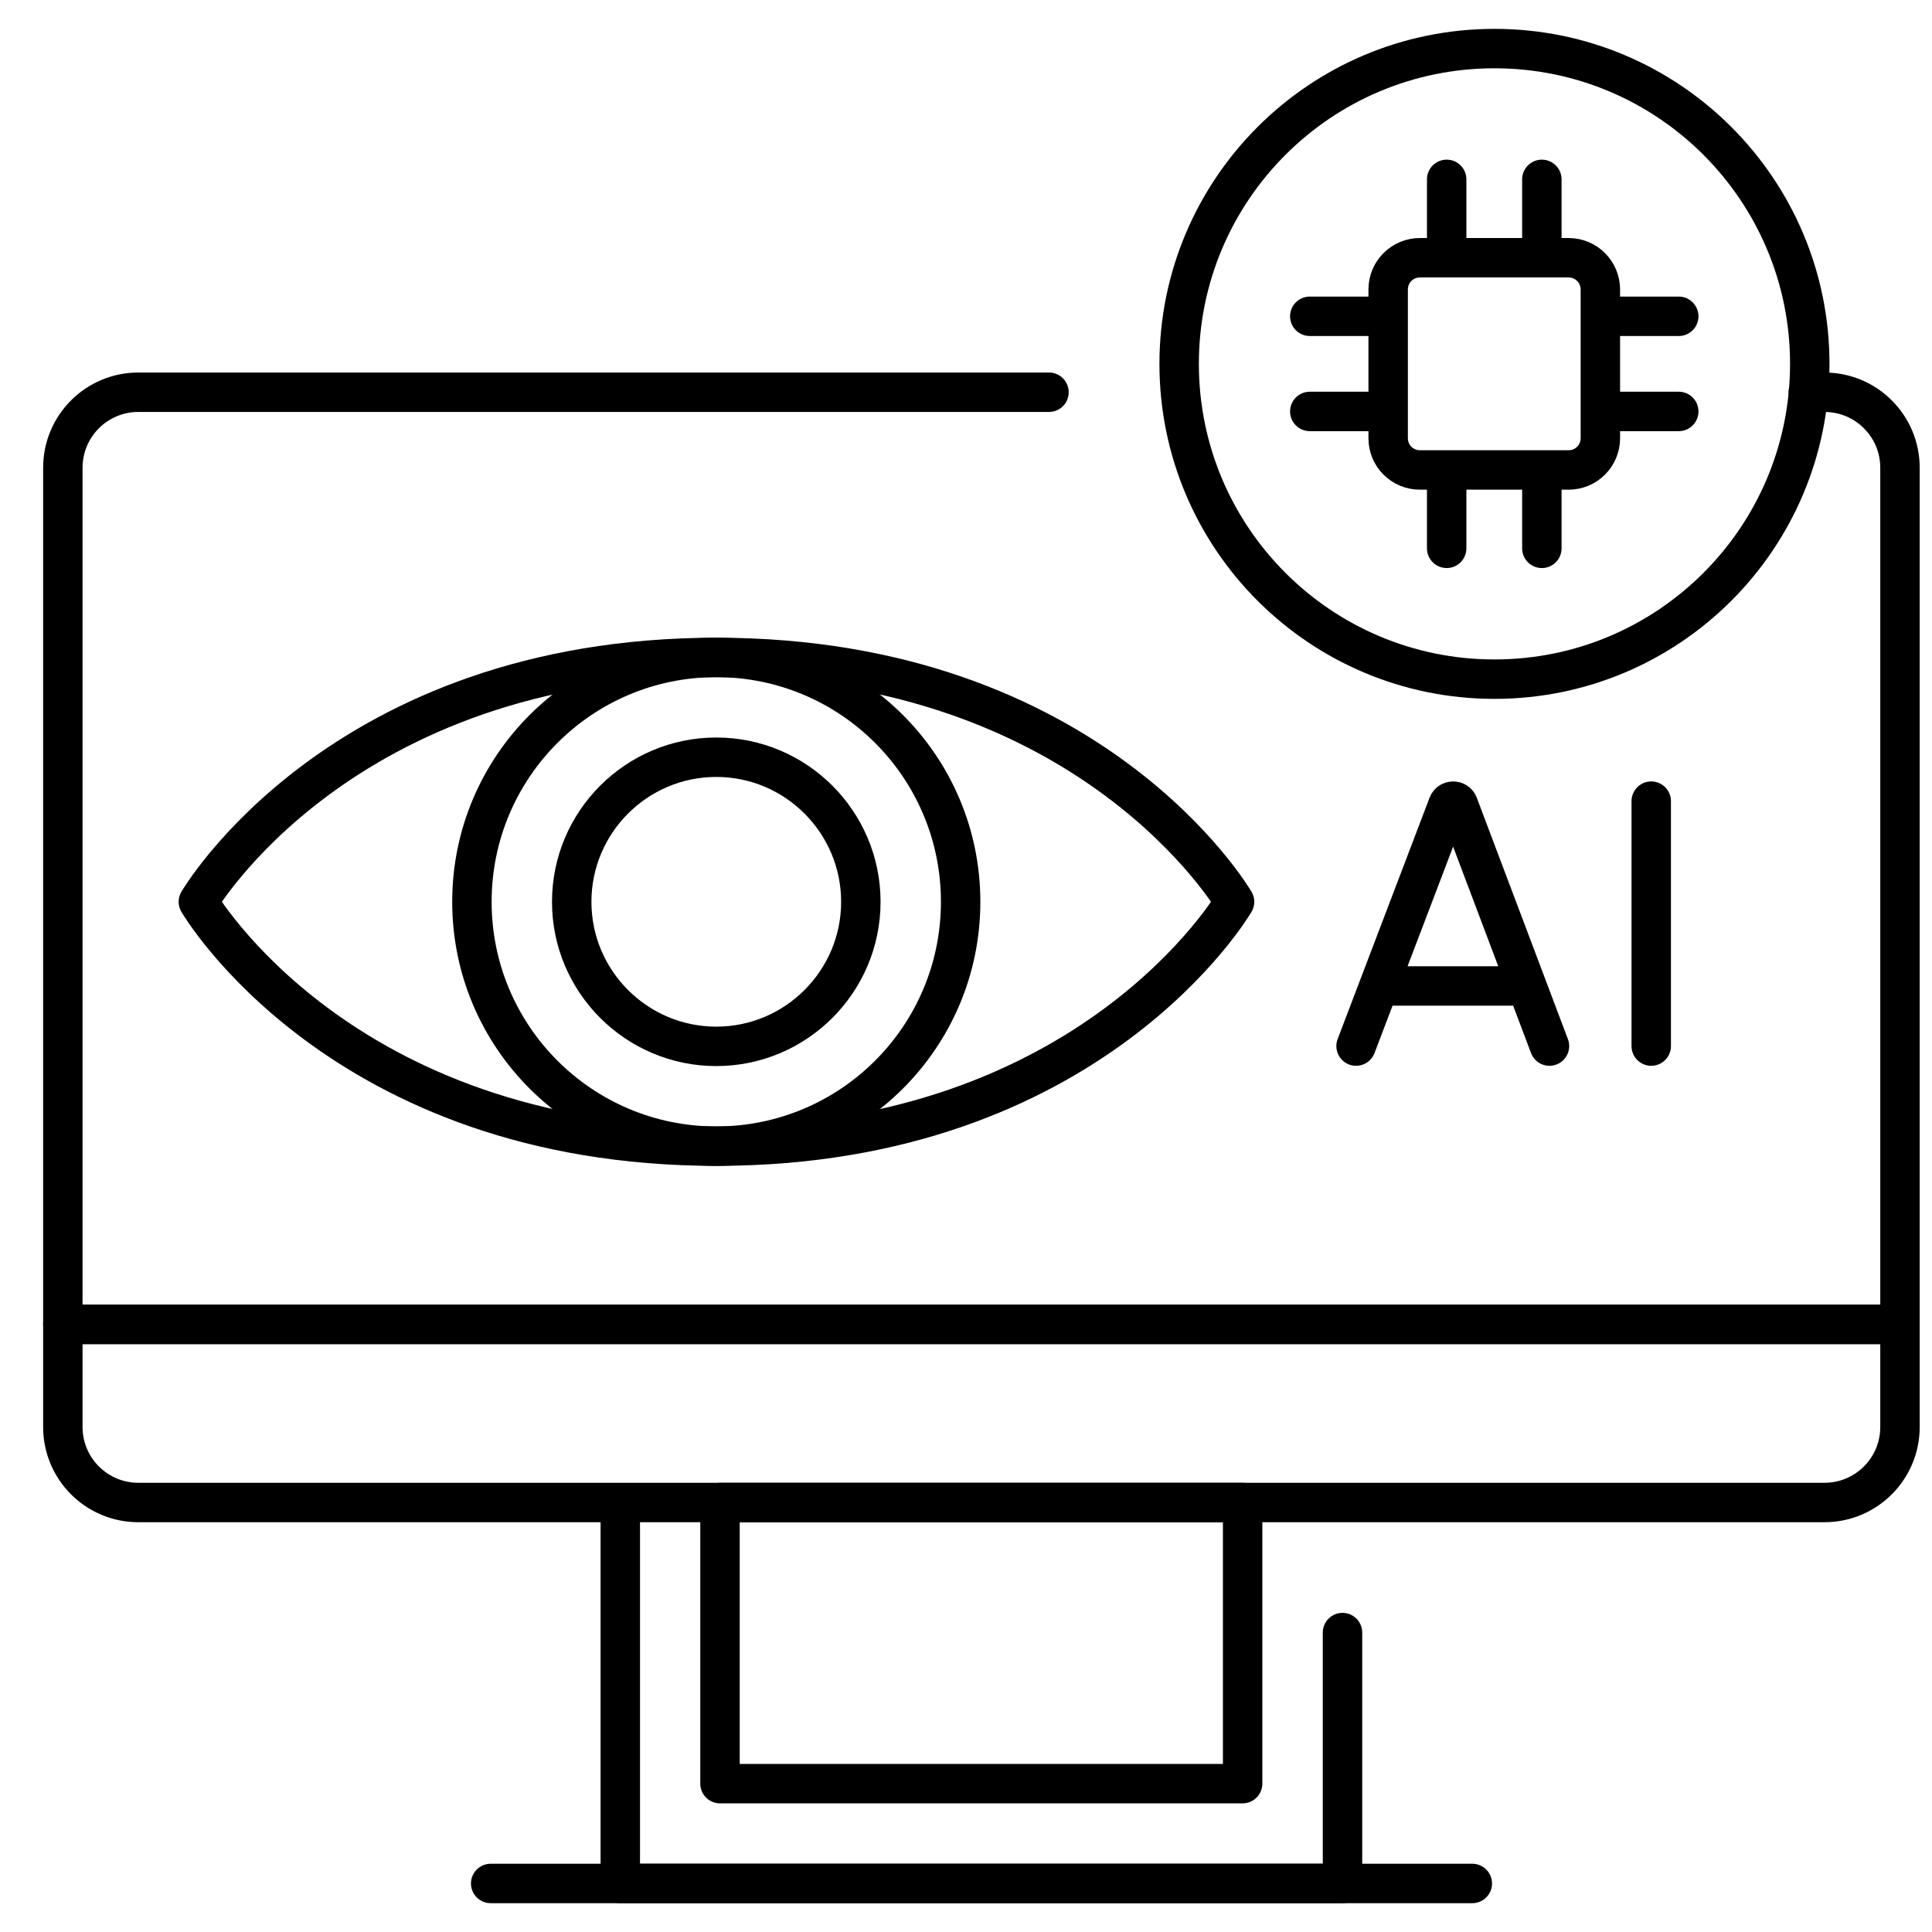
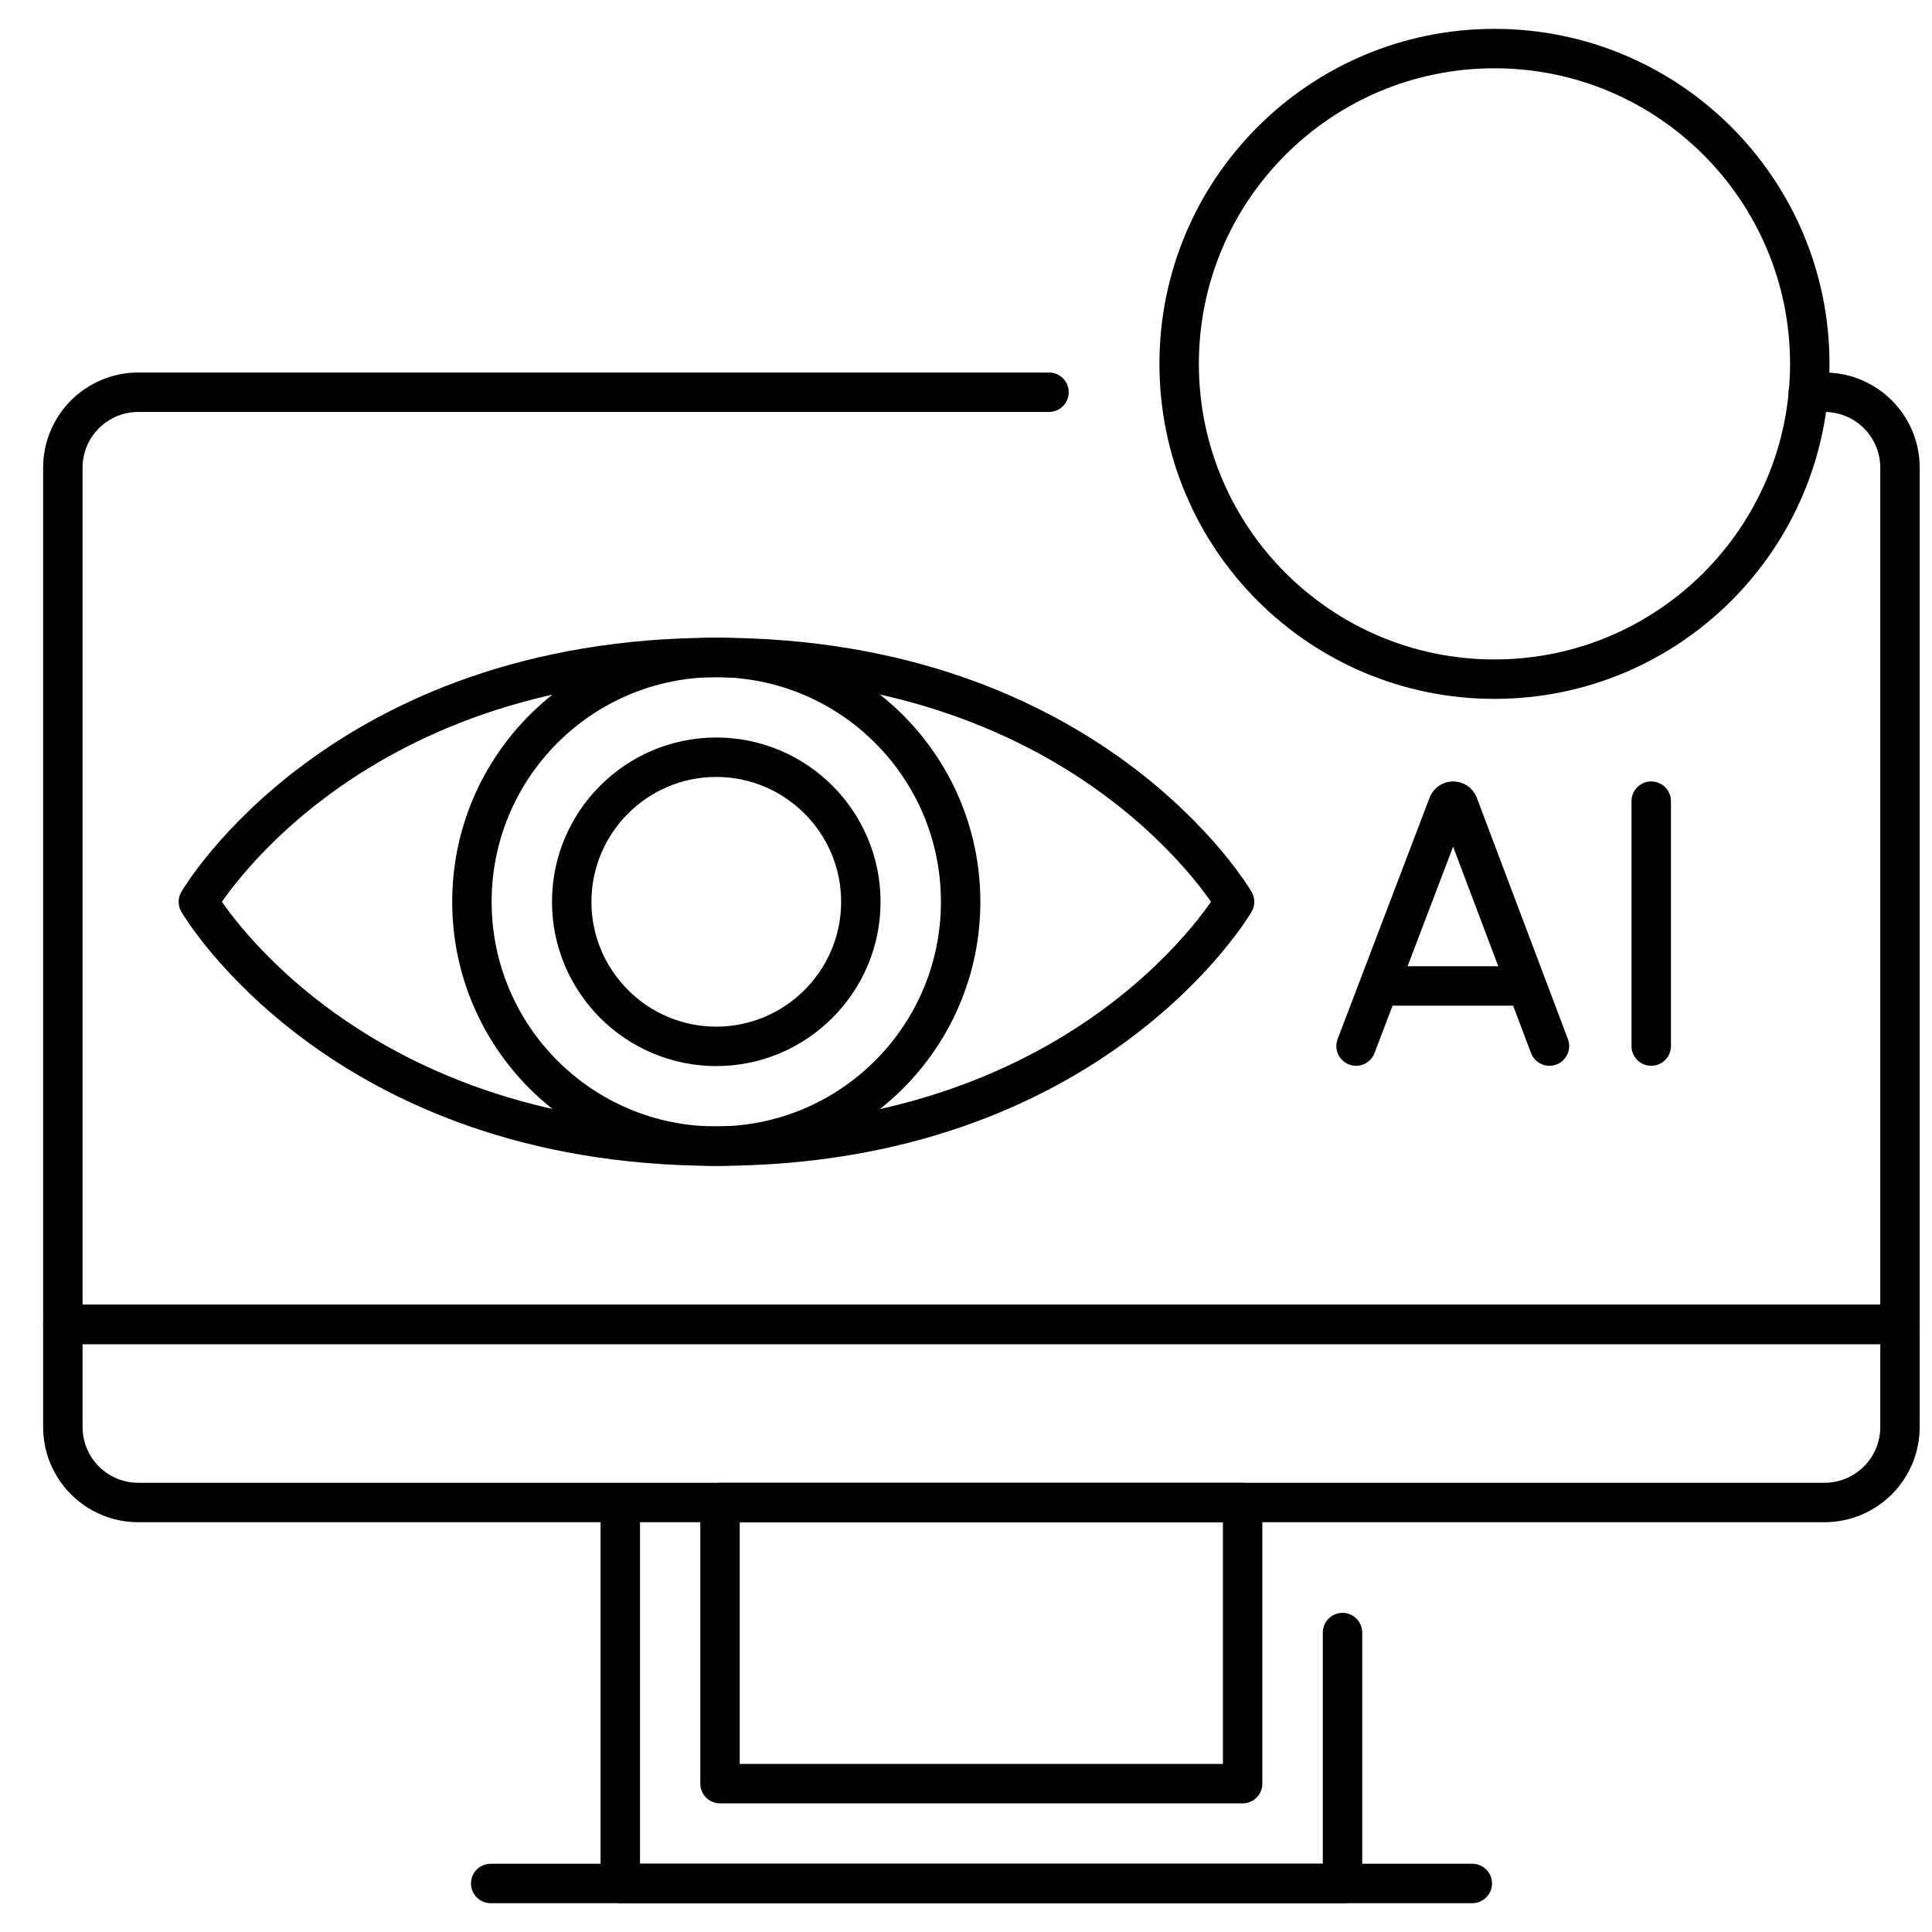
<svg xmlns="http://www.w3.org/2000/svg" width="49" height="49" viewBox="0 0 49 49" fill="none">
  <g clip-path="url(#clip0_629_1404)">
    <path d="M45.863 9.948H46.272C47.33 9.948 48.188 10.804 48.188 11.863V33.59H1.594V11.863C1.594 10.804 2.452 9.948 3.509 9.948H26.605" stroke="black" stroke-miterlimit="10" stroke-linecap="round" stroke-linejoin="round" />
-     <path d="M36.691 6.537V4.549M39.105 6.537V4.549M36.691 13.907V11.919M39.105 13.907V11.919M40.589 8.022H42.577M40.589 10.435H42.577M33.219 8.022H35.207M33.219 10.435H35.207M39.785 11.919H36.01C35.797 11.919 35.593 11.835 35.442 11.684C35.291 11.533 35.207 11.329 35.207 11.116V7.341C35.207 7.128 35.291 6.923 35.442 6.773C35.593 6.622 35.797 6.537 36.01 6.537H39.785C39.998 6.537 40.203 6.622 40.353 6.773C40.504 6.923 40.589 7.128 40.589 7.341V11.116C40.589 11.329 40.504 11.533 40.353 11.684C40.203 11.835 39.998 11.919 39.785 11.919Z" stroke="black" stroke-miterlimit="10" stroke-linecap="round" stroke-linejoin="round" />
    <path d="M37.903 17.225C42.319 17.225 45.9 13.645 45.9 9.228C45.9 4.812 42.319 1.232 37.903 1.232C33.486 1.232 29.906 4.812 29.906 9.228C29.906 13.645 33.486 17.225 37.903 17.225Z" stroke="black" stroke-miterlimit="10" stroke-linecap="round" stroke-linejoin="round" />
    <path d="M34.049 41.406V47.769H15.732V38.107H34.049M48.188 33.59H1.594V36.192C1.594 37.25 2.451 38.107 3.509 38.107H46.272C47.33 38.107 48.188 37.25 48.188 36.192V33.59Z" stroke="black" stroke-miterlimit="10" stroke-linecap="round" stroke-linejoin="round" />
    <path d="M31.516 38.107V45.237H18.261V38.107H31.516Z" stroke="black" stroke-miterlimit="10" stroke-linecap="round" stroke-linejoin="round" />
    <path d="M12.445 47.769H37.341" stroke="black" stroke-miterlimit="10" stroke-linecap="round" stroke-linejoin="round" />
    <path d="M18.166 29.069C21.589 29.069 24.364 26.295 24.364 22.872C24.364 19.449 21.589 16.674 18.166 16.674C14.743 16.674 11.969 19.449 11.969 22.872C11.969 26.295 14.743 29.069 18.166 29.069Z" stroke="black" stroke-miterlimit="10" stroke-linecap="round" stroke-linejoin="round" />
    <path d="M18.166 26.538C16.145 26.538 14.5 24.893 14.5 22.872C14.5 20.85 16.145 19.205 18.166 19.205C20.188 19.205 21.833 20.85 21.833 22.872C21.833 24.893 20.188 26.538 18.166 26.538Z" stroke="black" stroke-miterlimit="10" stroke-linecap="round" stroke-linejoin="round" />
    <path d="M34.393 26.531L36.726 20.406C36.773 20.29 36.938 20.289 36.986 20.406L39.298 26.531M35.12 25.006H38.582M41.879 20.319V26.531M31.311 22.872C31.311 22.872 27.711 29.069 18.171 29.069C8.63 29.069 5.031 22.872 5.031 22.872C5.031 22.872 8.63 16.674 18.171 16.674C27.711 16.674 31.311 22.872 31.311 22.872Z" stroke="black" stroke-miterlimit="10" stroke-linecap="round" stroke-linejoin="round" />
  </g>
  <defs>
    <clipPath id="clip0_629_1404">
      <rect width="48" height="48" fill="white" transform="translate(0.891 0.5)" />
    </clipPath>
  </defs>
</svg>